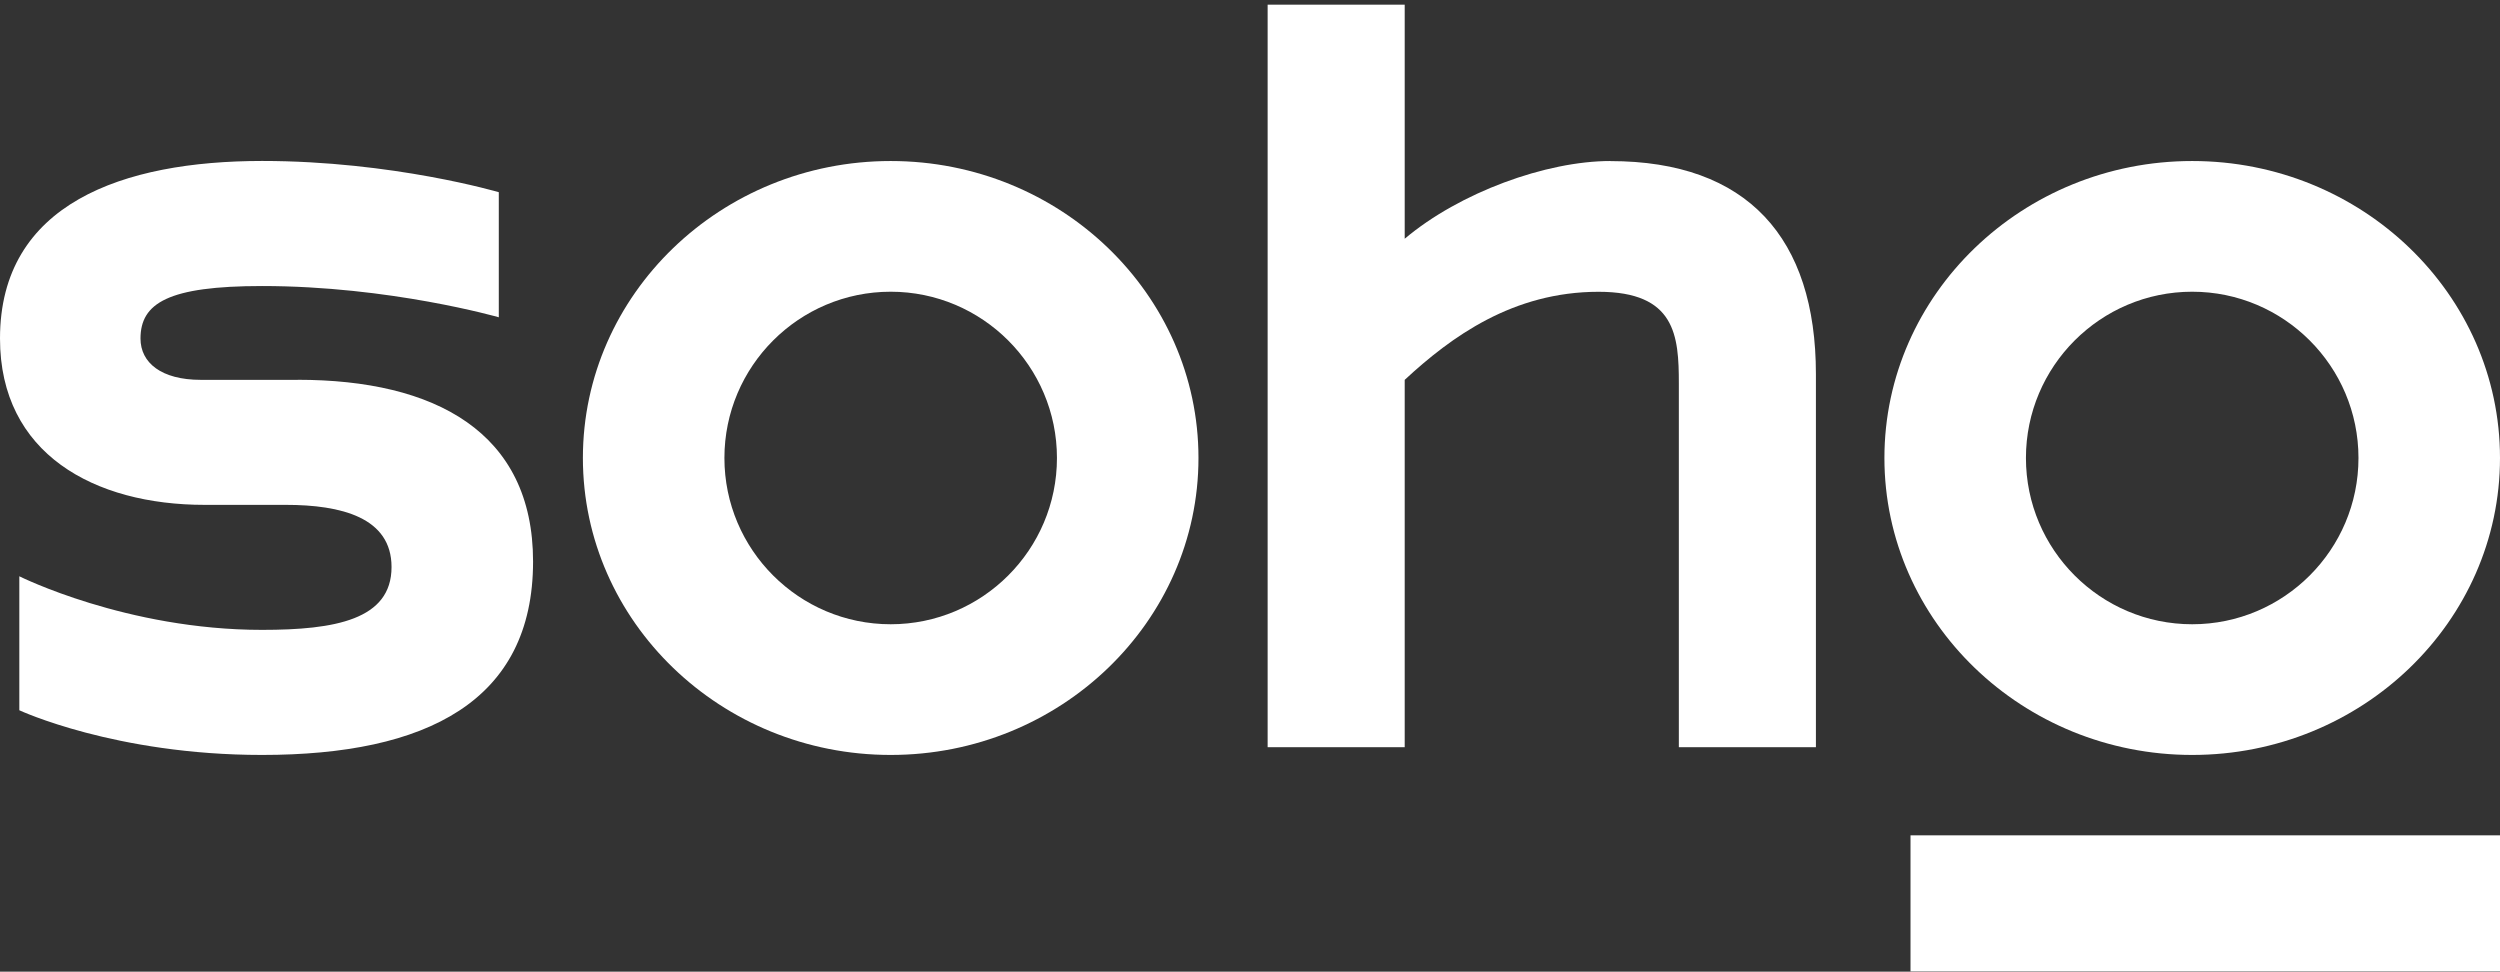
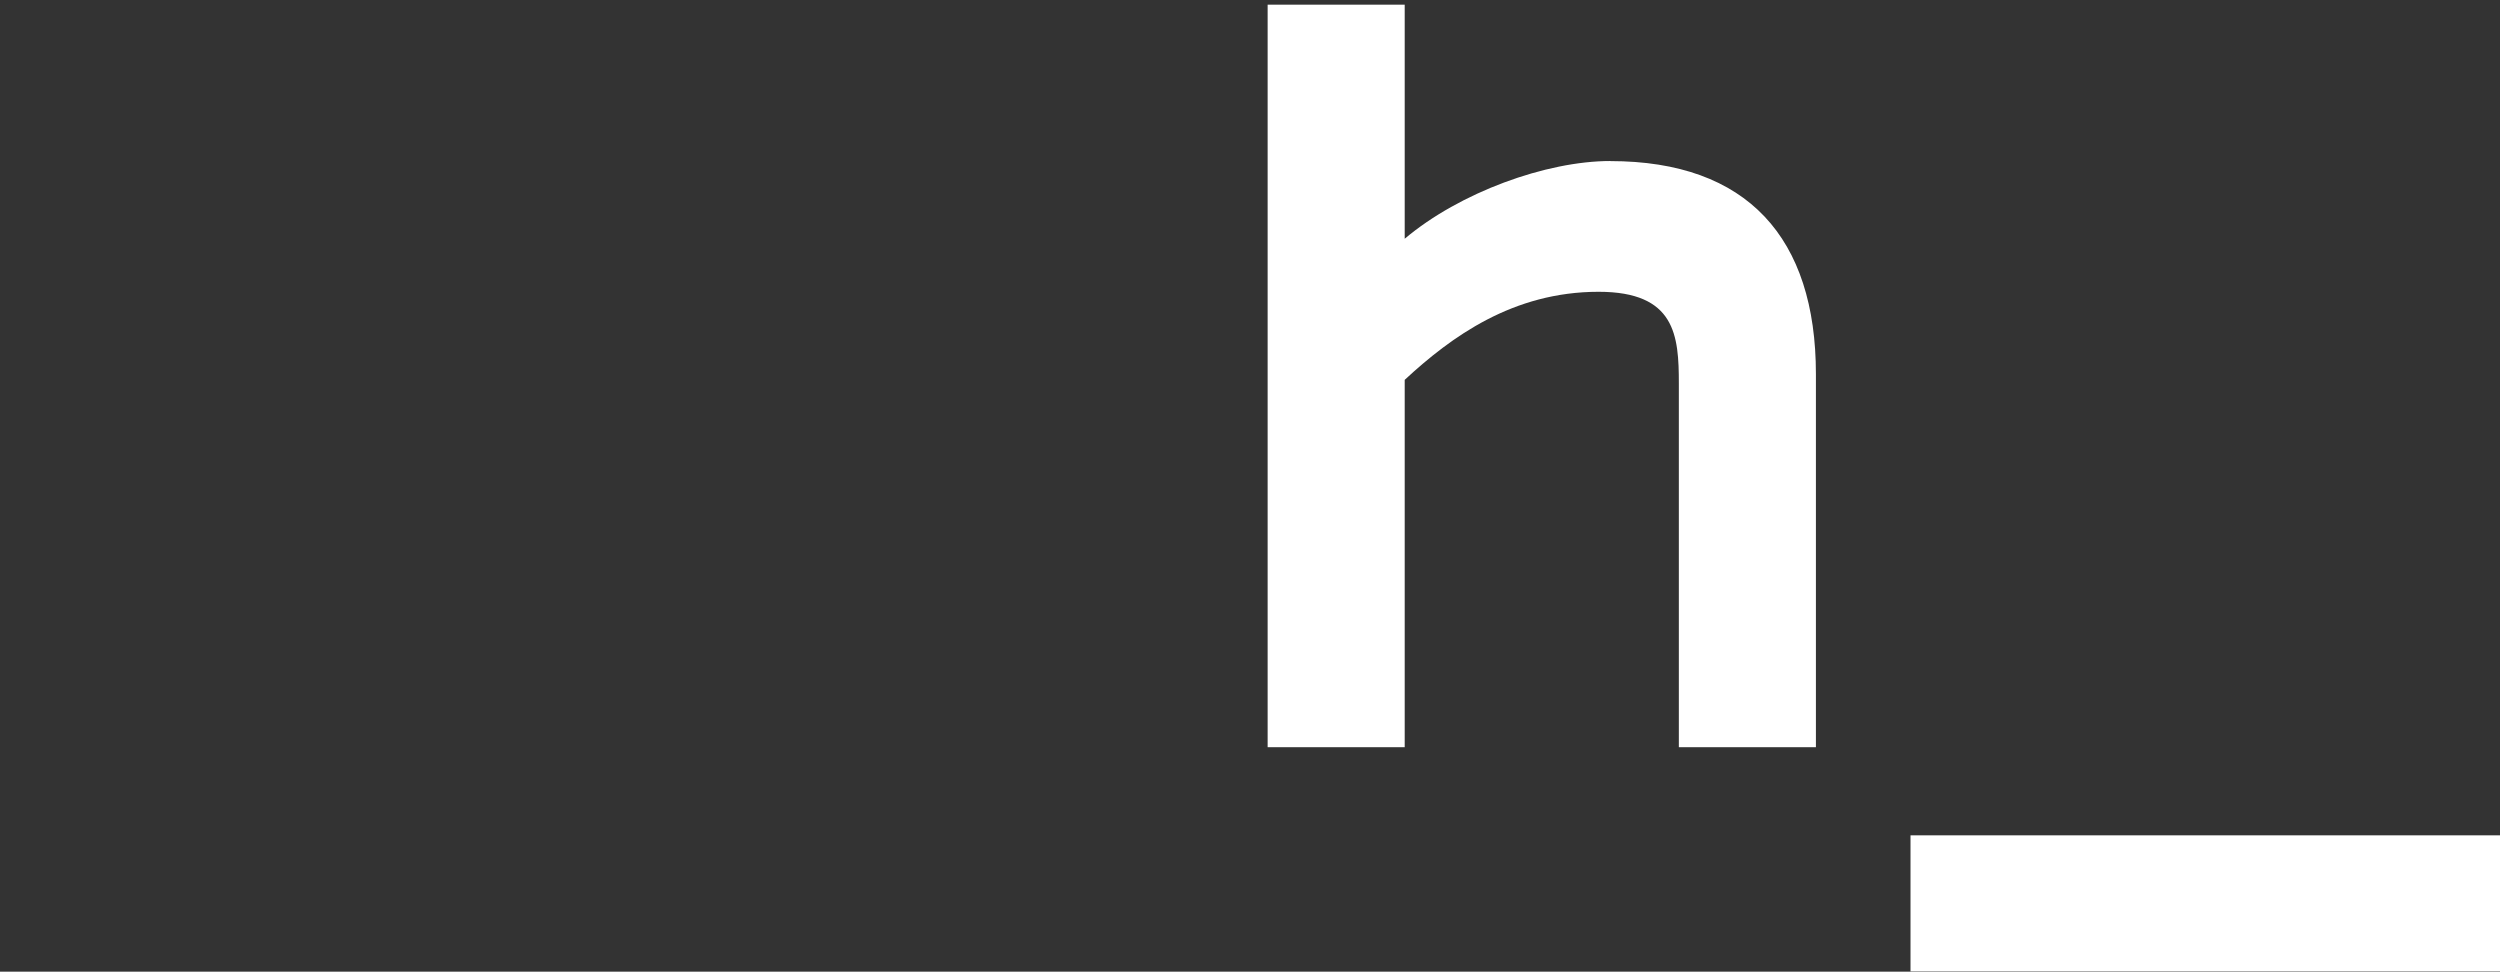
<svg xmlns="http://www.w3.org/2000/svg" width="512" height="199" viewBox="0 0 512 199" fill="none">
  <rect x="0" y="0" width="512" height="199" fill="#333333" stroke="none" />
-   <path d="M60.986 77.794H41.125C33.027 77.794 28.774 74.285 28.774 69.331C28.774 62.074 34.458 58.579 53.673 58.579C79.85 58.579 102.154 64.98 102.154 64.98V39.364C102.154 39.364 80.454 32.964 53.673 32.964C25.209 32.978 0 41.666 0 69.331C0 92.925 19.285 103.396 41.911 103.396H58.53C69.885 103.396 80.187 105.979 80.187 116.127C80.187 126.935 68.566 128.998 53.673 128.998C25.882 128.998 3.958 118.021 3.958 118.021V145.462C3.958 145.462 23.566 154.613 53.673 154.613C87.303 154.613 109.172 143.651 109.172 115.004C109.172 88.462 89.044 77.78 60.972 77.78L60.986 77.794Z" fill="white" />
-   <path d="M182.412 32.977C147.659 32.977 119.376 60.263 119.376 93.795C119.376 127.327 147.659 154.613 182.412 154.613C217.164 154.613 245.447 127.327 245.447 93.795C245.447 60.263 217.164 32.977 182.412 32.977ZM182.412 127.847C163.631 127.847 148.36 112.575 148.36 93.795C148.36 75.015 163.631 59.744 182.412 59.744C201.192 59.744 216.463 75.015 216.463 93.795C216.463 112.575 201.192 127.847 182.412 127.847Z" fill="white" />
-   <path d="M448.963 32.977C414.21 32.977 385.928 60.263 385.928 93.795C385.928 127.327 414.21 154.613 448.963 154.613C483.716 154.613 511.999 127.327 511.999 93.795C511.999 60.263 483.716 32.977 448.963 32.977ZM448.963 127.847C430.183 127.847 414.912 112.575 414.912 93.795C414.912 75.015 430.183 59.744 448.963 59.744C467.743 59.744 483.015 75.015 483.015 93.795C483.015 112.575 467.743 127.847 448.963 127.847Z" fill="white" />
  <path d="M329.791 32.977C316.695 32.977 298.954 39.392 287.683 48.894V0.962H259.611V153.027H287.683V77.794C297.242 68.938 309.874 59.758 327.391 59.758C343.139 59.758 343.827 68.741 343.827 78.538V153.027H371.899V76.629C371.899 48.712 357.863 32.992 329.791 32.992V32.977Z" fill="white" />
  <path d="M512 171.076H391.273V198.936H512V171.076Z" fill="white" />
</svg>